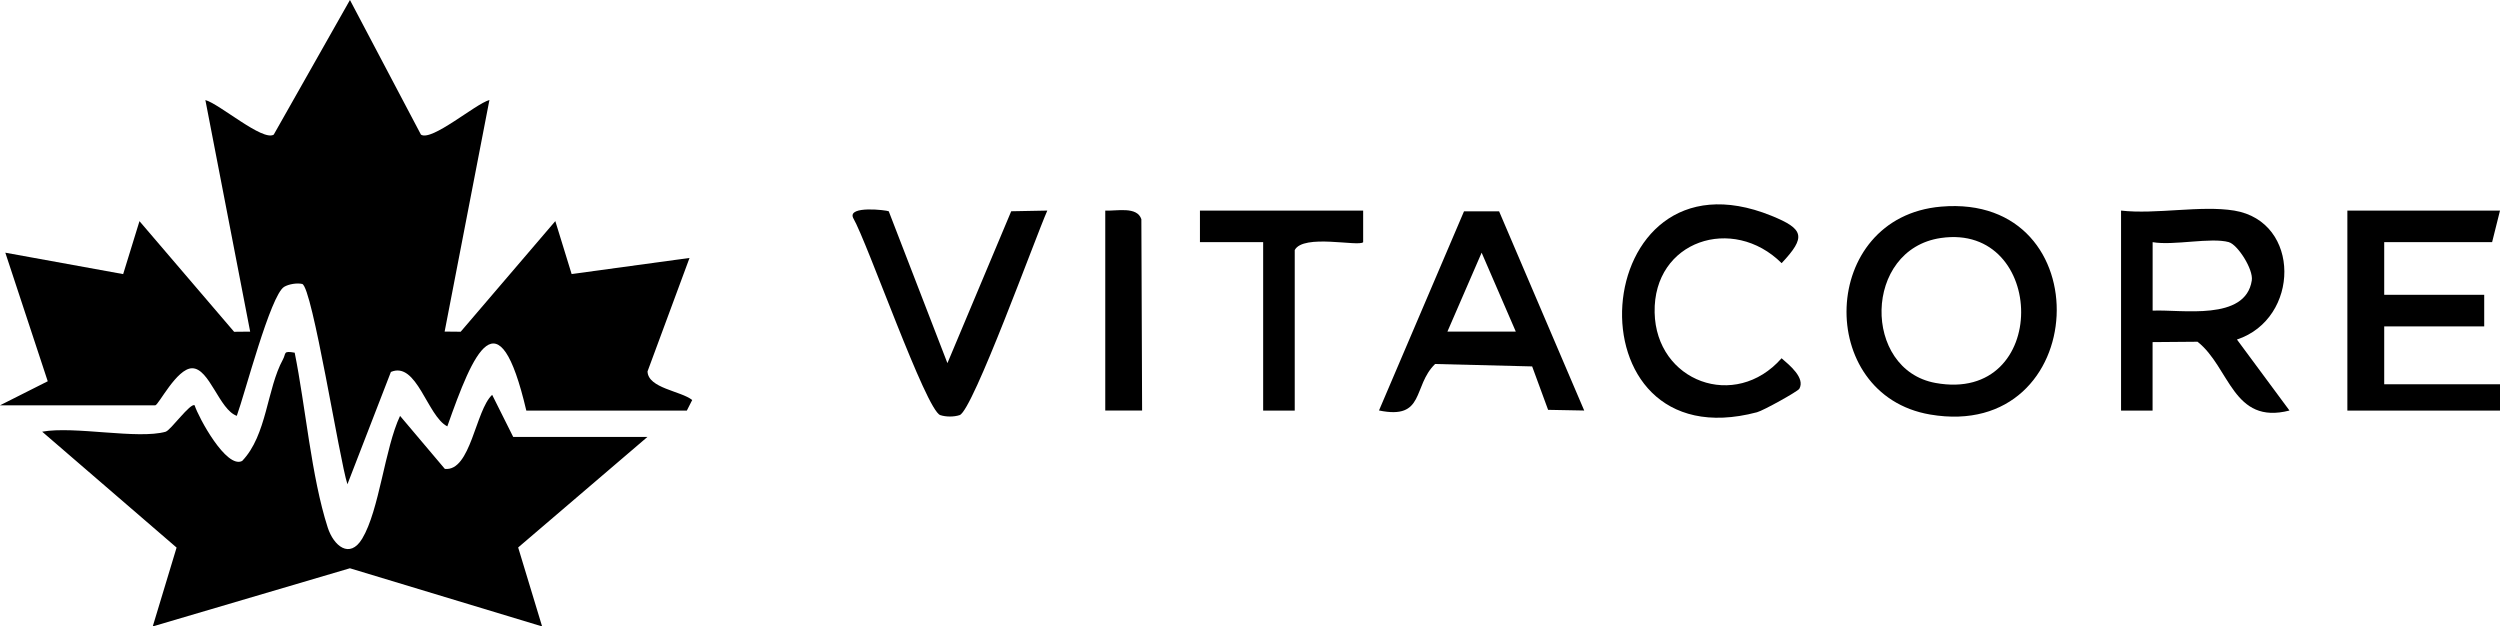
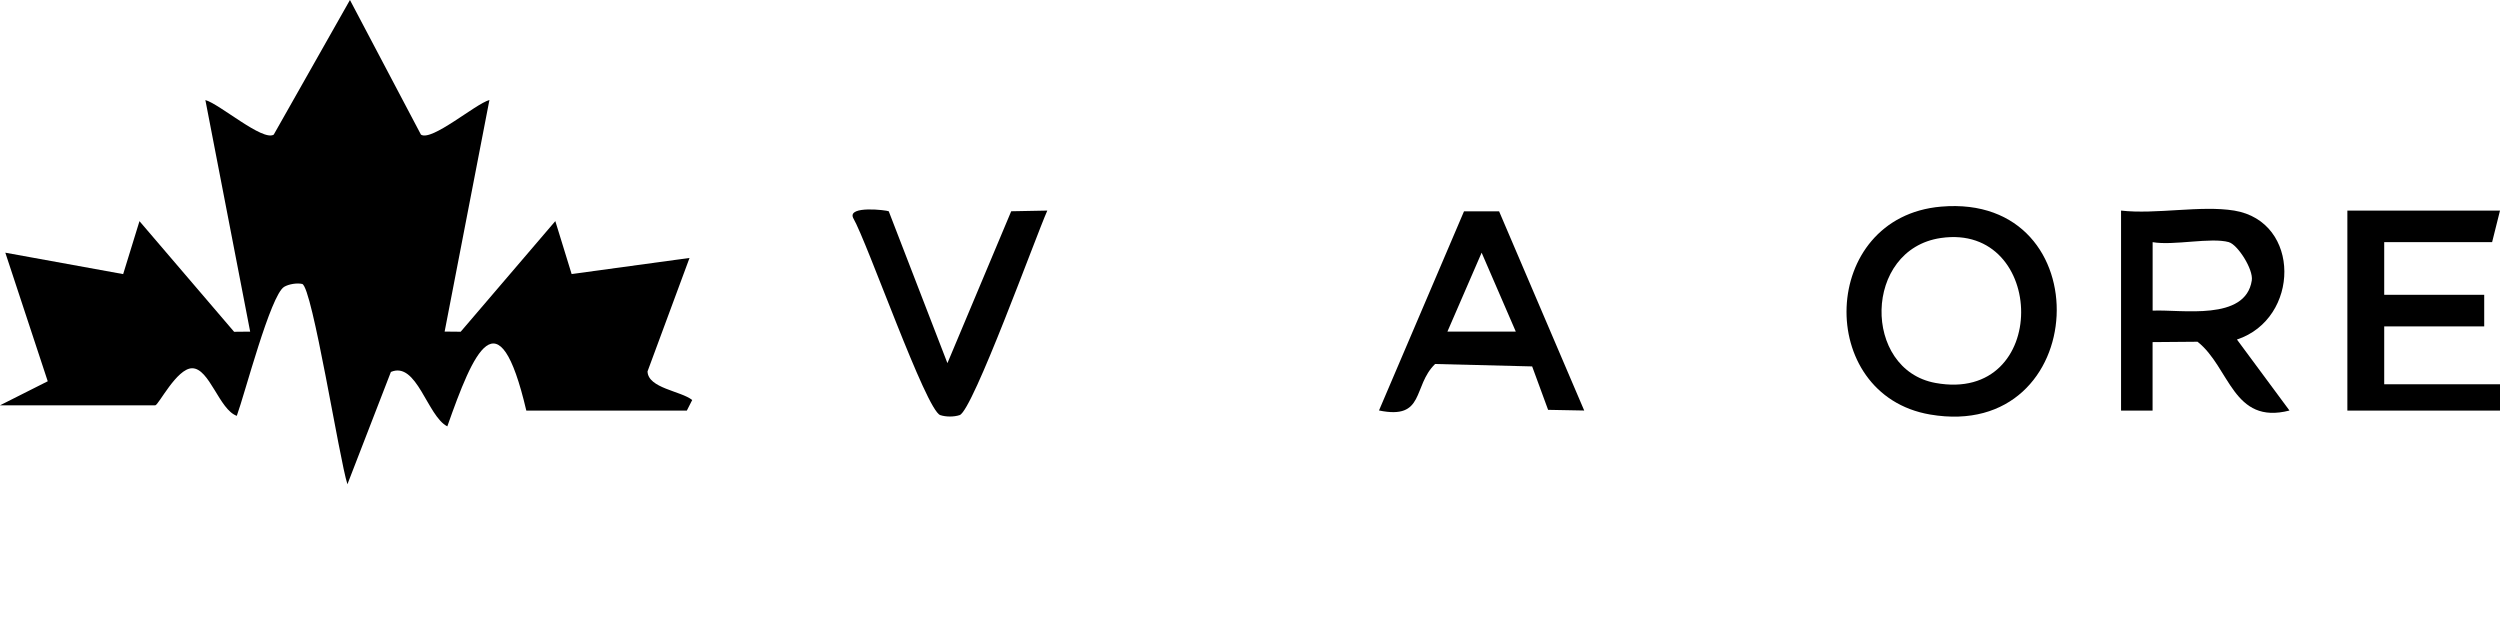
<svg xmlns="http://www.w3.org/2000/svg" id="Layer_1" data-name="Layer 1" viewBox="0 0 475 119.01">
  <path d="M0,77.01l9.07-4.57L1.01,48.01l22.39,4.07,3.1-10.06,17.98,21.02,3.05-.03-8.51-44c2.7.74,10.9,7.89,12.99,6.57L66.49,0l13.49,25.58c2.05,1.34,10.34-5.84,13.01-6.58l-8.51,44,3.05.03,17.98-21.02,3.1,10.06,22.4-3.06-7.98,21.56c.1,3.2,6.35,3.71,8.49,5.43l-1.02,2.01h-30.5c-5.29-22.52-10.03-11.12-15.01,3-3.81-1.92-5.79-12.44-10.72-10.34l-8.26,21.34c-1.5-4.57-6.69-37.63-8.6-38.06-.98-.22-2.53.02-3.42.55-2.6,1.56-7.5,20.44-9,24.51-3.33-1.17-5.19-9.06-8.49-9.04-2.93.02-6.4,7.04-7,7.04H0Z" />
-   <path d="M31.5,82.01c.92-.26,4.69-5.54,5.48-5,.72,2.28,6.03,12.13,9.03,10.57,4.71-4.89,4.68-13.68,7.75-19.29.64-1.17-.03-1.68,2.23-1.28,2.06,10.2,3.15,23.52,6.28,33.23,1.11,3.45,4.17,6.05,6.55,2.1,3.26-5.42,4.28-17.14,7.19-23.32l8.51,10.07c4.93.53,5.81-11.13,8.99-14.07l4,8h25.5l-24.56,21,4.55,15-36.52-11.05-37.46,11.05,4.53-14.98-25.54-22.02c6.14-1.12,18.2,1.51,23.5,0Z" />
  <path d="M368.8,39.26c30.68-2.65,28.56,44.73-2.07,39.5-21.94-3.74-21.08-37.51,2.07-39.5ZM368.76,45.22c-14.77,2.16-14.93,25.01-1.02,27.54,21.89,3.99,21.18-30.48,1.02-27.54Z" />
  <path d="M424.5,40.01c12.74,2.1,12.5,20.54.52,24.5l9.98,13.49c-10.78,2.78-11.33-8.24-17.47-13.07l-8.54.07v13.01s-5.99,0-5.99,0v-38c6.56.76,15.24-1.03,21.5,0ZM423.5,46.01c-3.42-.96-10.55.7-14.5,0v13.01c5.5-.25,17.64,2.05,18.84-5.73.33-2.13-2.7-6.81-4.34-7.27Z" />
  <polygon points="475 40.01 473.5 46.01 453 46.01 453 56.01 472 56.01 472 62.01 453 62.01 453 73.01 475 73.01 475 78.01 446 78.01 446 40.01 475 40.01" />
  <path d="M284.84,40.18l16.16,37.82-6.86-.13-3.03-8.25-18.44-.46c-4.32,4.22-1.86,10.65-10.66,8.83l16.15-37.83h6.68ZM288,63l-6.49-14.99-6.5,14.99h13Z" />
-   <path d="M341.86,73.88c-.28.48-6.79,4.12-8.04,4.45-36.61,9.68-32.48-51.58,2.72-37.35,6.25,2.53,6.66,4.03,1.97,9.02-9.26-9.21-24.4-4.31-24.13,9.36.26,13.15,15.31,18.73,24.12,8.71,1.45,1.26,4.56,3.74,3.36,5.82Z" />
  <path d="M168.86,40.14l11.15,28.86,12.12-28.86,6.86-.13c-2.15,4.81-14.16,38.03-16.66,38.86-1.08.36-2.6.36-3.68,0-2.71-.91-13.78-32.65-16.56-37.48-1.07-2.38,6.44-1.45,6.76-1.25Z" />
-   <path d="M259,40.01v6.01c-.87.89-11.36-1.63-13,1.49v30.5h-6v-32h-12.01s0-6,0-6h31Z" />
-   <path d="M210,40.01c2.15.12,6.04-.86,6.86,1.64l.14,36.35h-7s0-37.99,0-37.99Z" />
</svg>